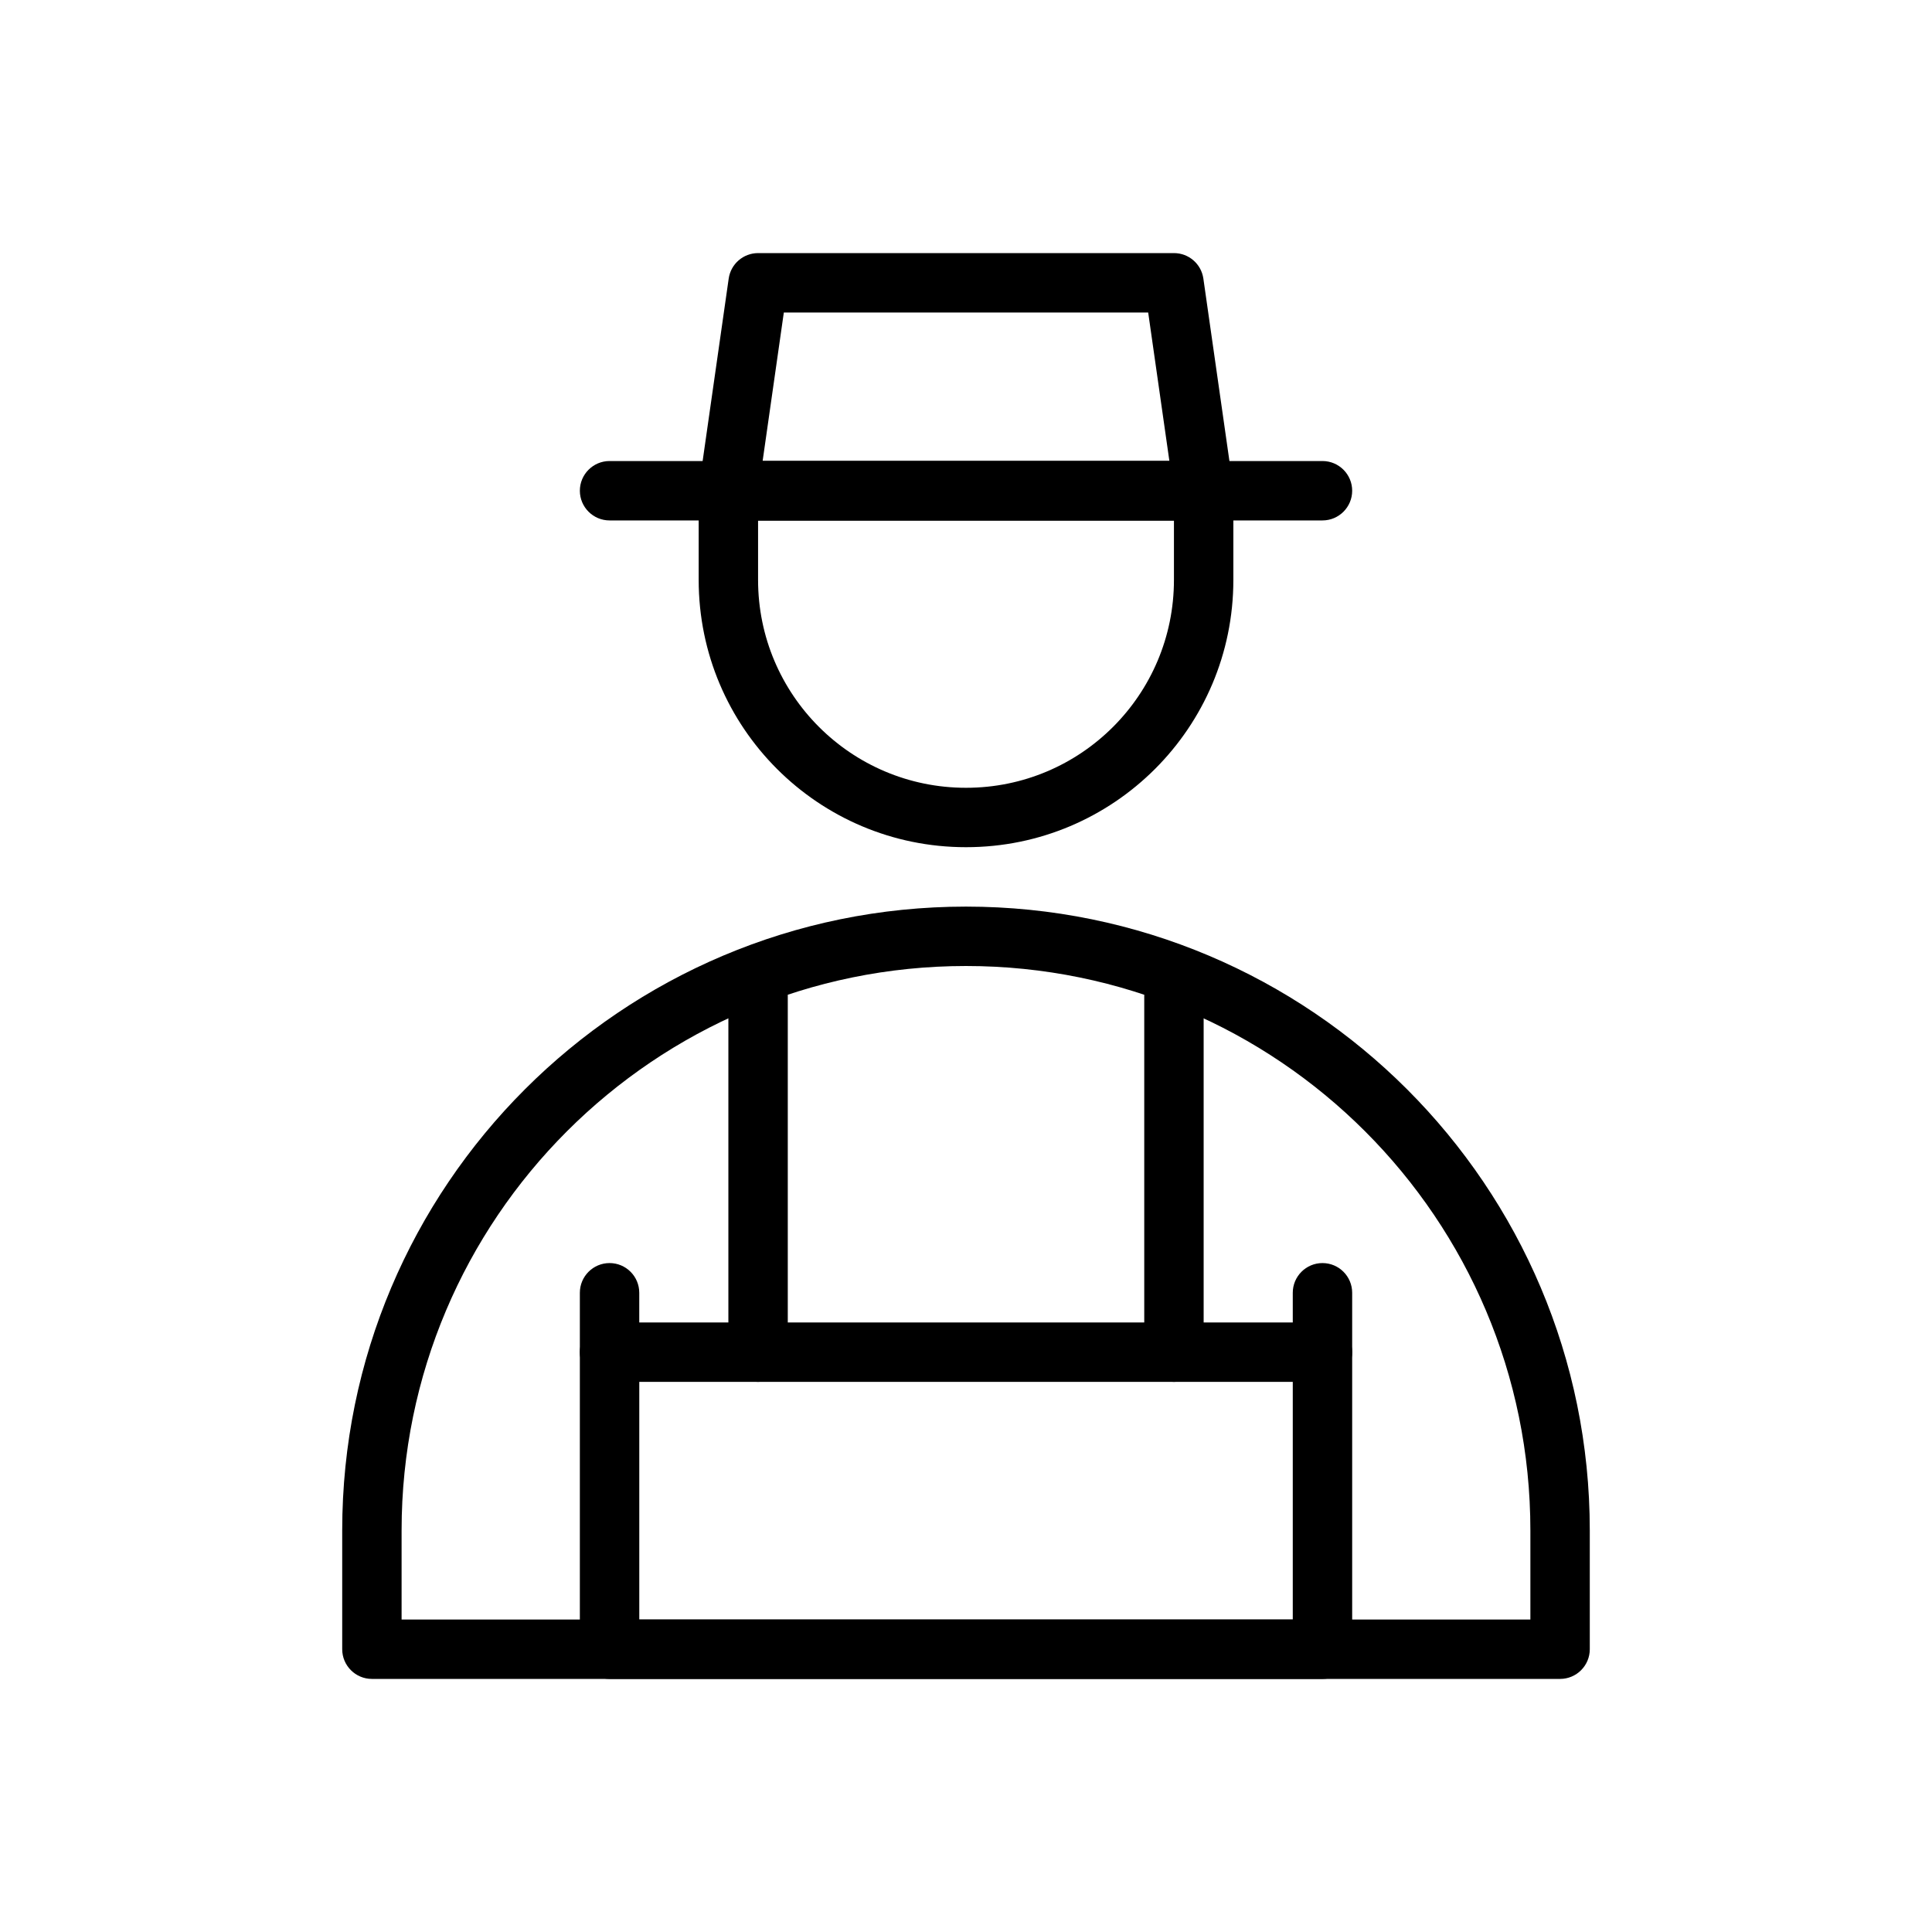
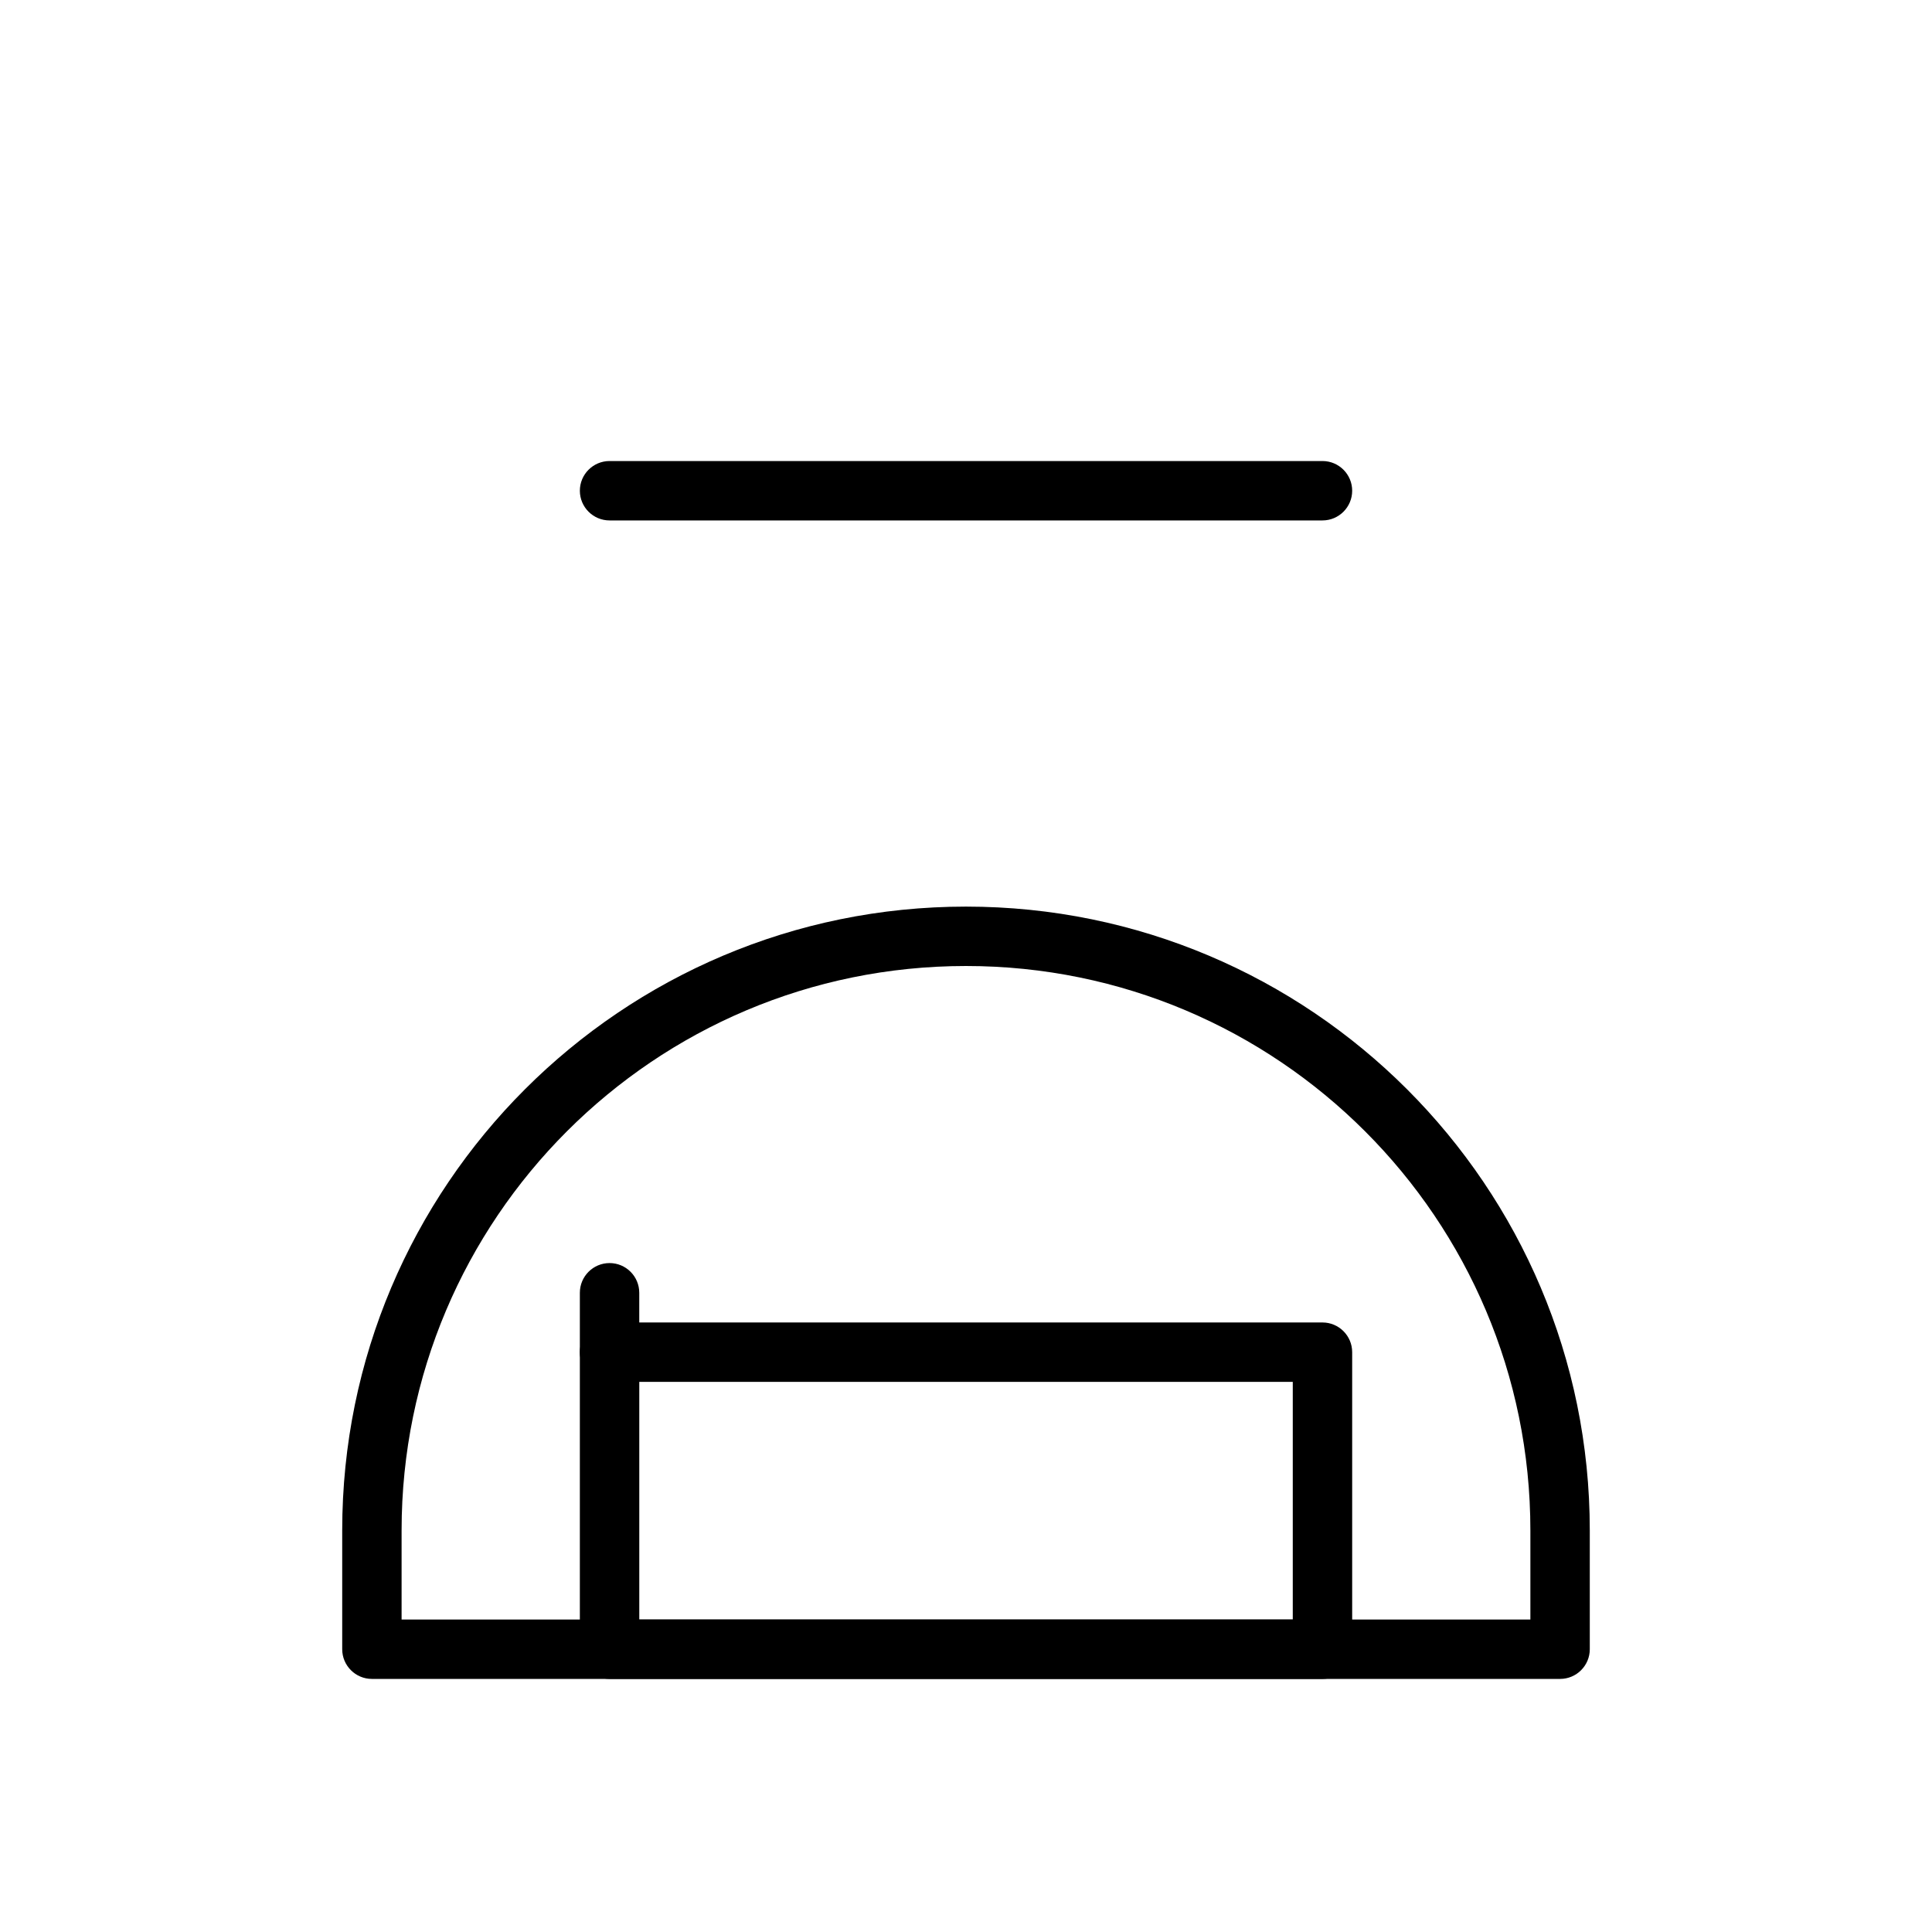
<svg xmlns="http://www.w3.org/2000/svg" fill="#000000" width="800px" height="800px" version="1.1" viewBox="144 144 512 512">
  <g fill-rule="evenodd">
    <path d="m565.31 549.57c0-91.301-74.012-165.31-165.31-165.31s-165.31 74.012-165.31 165.31v31.488c0 4.344 3.527 7.871 7.871 7.871h314.88c4.344 0 7.871-3.527 7.871-7.871zm-15.742 0v23.617h-299.14v-23.617c0-82.602 66.969-149.57 149.57-149.57 82.602 0 149.57 66.969 149.57 149.57z" />
-     <path d="m470.85 274.05c0-4.344-3.527-7.871-7.871-7.871h-125.95c-4.344 0-7.871 3.527-7.871 7.871v23.633c0 39.117 31.715 70.832 70.832 70.832h0.031c39.117 0 70.832-31.715 70.832-70.832v-23.633zm-15.742 7.871v15.762c0 30.426-24.664 55.09-55.09 55.09h-0.031c-30.426 0-55.09-24.664-55.09-55.09v-15.762z" />
-     <path d="m462.98 281.92c2.281 0 4.457-0.992 5.945-2.715 1.496-1.723 2.172-4.008 1.852-6.266l-7.871-55.105c-0.551-3.883-3.871-6.762-7.793-6.762h-110.21c-3.922 0-7.242 2.883-7.793 6.762l-7.871 55.105c-0.324 2.258 0.355 4.543 1.852 6.266 1.488 1.723 3.66 2.715 5.945 2.715h125.95zm-9.078-15.742h-107.8l5.621-39.359h96.559z" />
    <path d="m305.54 281.92h188.93c4.344 0 7.871-3.527 7.871-7.871s-3.527-7.871-7.871-7.871h-188.93c-4.344 0-7.871 3.527-7.871 7.871s3.527 7.871 7.871 7.871z" />
    <path d="m502.34 502.34c0-4.344-3.527-7.871-7.871-7.871h-188.93c-4.344 0-7.871 3.527-7.871 7.871v78.719c0 4.344 3.527 7.871 7.871 7.871h188.93c4.344 0 7.871-3.527 7.871-7.871zm-15.742 7.871v62.977h-173.18v-62.977z" />
-     <path d="m352.77 502.34v-94.465c0-4.344-3.527-7.871-7.871-7.871s-7.871 3.527-7.871 7.871v94.465c0 4.344 3.527 7.871 7.871 7.871s7.871-3.527 7.871-7.871z" />
    <path d="m313.41 502.34v-15.742c0-4.344-3.527-7.871-7.871-7.871s-7.871 3.527-7.871 7.871v15.742c0 4.344 3.527 7.871 7.871 7.871s7.871-3.527 7.871-7.871z" />
-     <path d="m502.34 502.34v-15.742c0-4.344-3.527-7.871-7.871-7.871s-7.871 3.527-7.871 7.871v15.742c0 4.344 3.527 7.871 7.871 7.871s7.871-3.527 7.871-7.871z" />
-     <path d="m462.98 502.34v-94.465c0-4.344-3.527-7.871-7.871-7.871s-7.871 3.527-7.871 7.871v94.465c0 4.344 3.527 7.871 7.871 7.871s7.871-3.527 7.871-7.871z" />
  </g>
</svg>